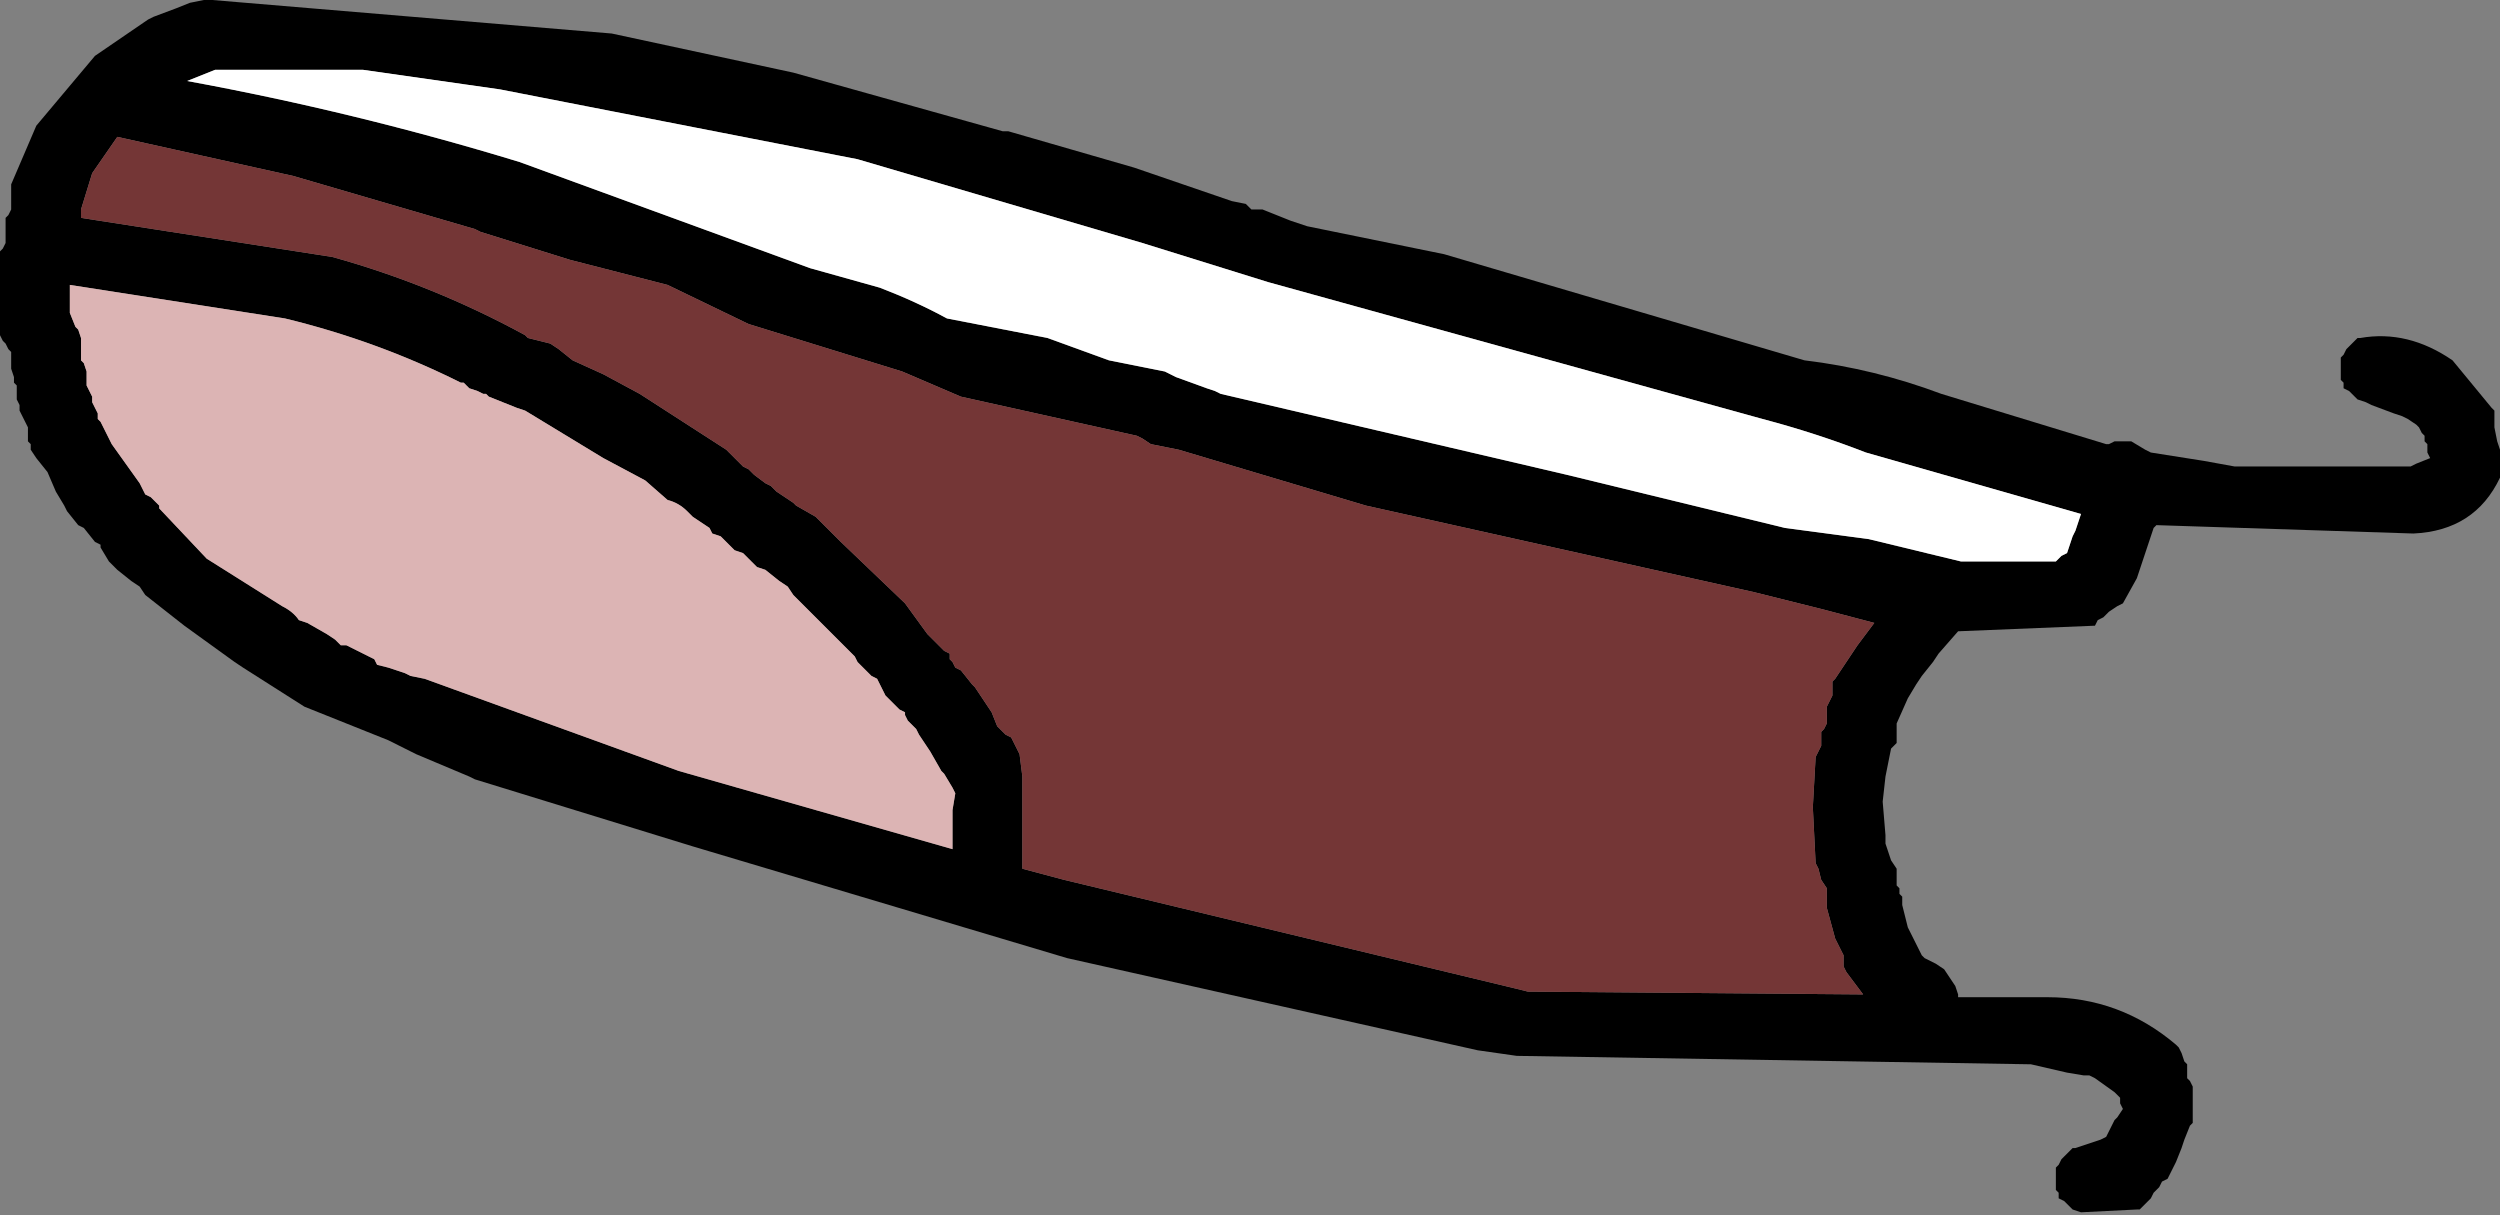
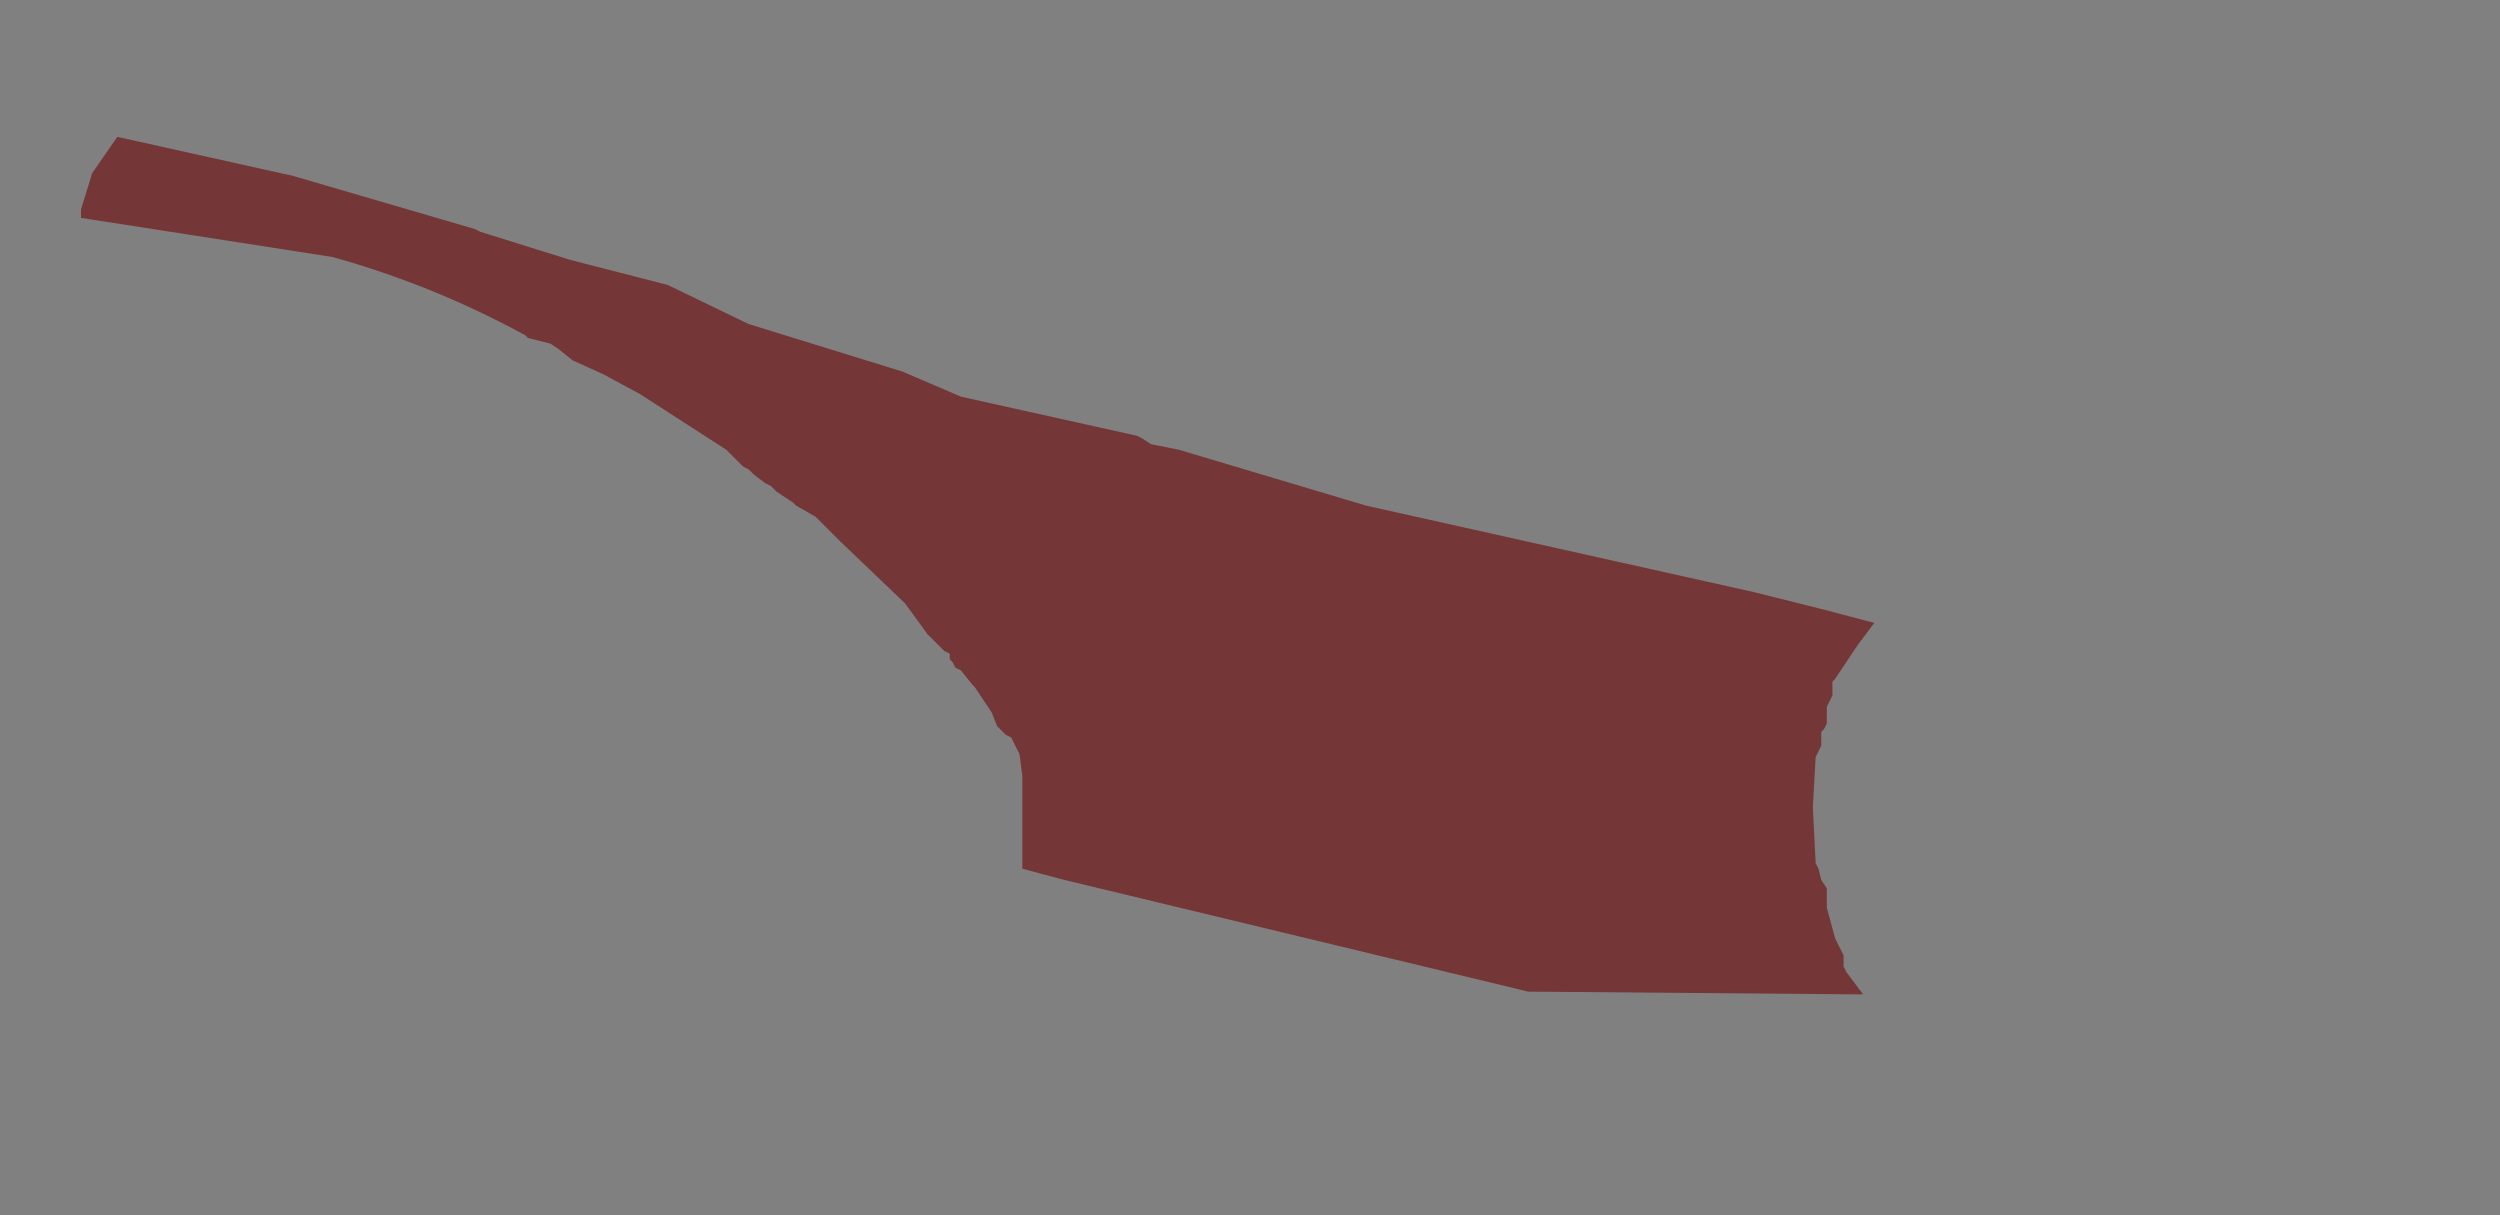
<svg xmlns="http://www.w3.org/2000/svg" height="21.75px" width="44.75px">
  <rect width="100%" height="100%" fill="#808080" stroke="none" />
  <g transform="matrix(1.0, 0.0, 0.0, 1.0, 87.6, -32.5)">
-     <path d="M-69.55 34.85 L-67.3 35.5 -65.55 36.1 -65.3 36.15 -65.2 36.25 -65.0 36.25 -64.5 36.45 -64.2 36.55 -61.75 37.05 -55.3 38.95 Q-54.05 39.1 -52.85 39.55 L-49.9 40.45 -49.85 40.45 -49.75 40.4 -49.6 40.4 -49.45 40.4 -49.2 40.55 -49.1 40.6 -48.15 40.75 -47.6 40.85 -44.5 40.85 -44.45 40.85 -44.35 40.8 -44.1 40.7 -44.15 40.6 -44.15 40.45 -44.2 40.4 -44.2 40.3 -44.25 40.25 -44.3 40.15 -44.35 40.1 -44.5 40.0 -44.6 39.95 -44.75 39.9 -45.15 39.75 -45.25 39.7 -45.4 39.65 -45.5 39.55 -45.55 39.5 -45.65 39.45 -45.65 39.35 -45.7 39.3 -45.7 39.2 -45.7 39.15 -45.7 39.05 -45.7 39.0 -45.7 38.9 -45.65 38.85 -45.6 38.75 -45.55 38.7 -45.4 38.55 -45.35 38.55 Q-44.5 38.4 -43.7 38.95 L-43.0 39.8 -42.95 39.85 -42.95 39.95 -42.95 40.0 -42.95 40.1 -42.95 40.15 -42.9 40.4 -42.85 40.55 -42.85 40.75 -42.85 41.0 -42.85 41.05 Q-43.3 42.0 -44.4 42.05 L-49.0 41.9 -49.05 41.95 -49.15 42.25 -49.35 42.85 -49.6 43.3 -49.7 43.35 -49.85 43.45 -49.95 43.55 -50.05 43.6 -50.1 43.7 -52.55 43.8 -52.9 44.2 -53.0 44.35 -53.2 44.6 -53.3 44.75 -53.45 45.0 -53.65 45.45 -53.65 45.55 -53.65 45.65 -53.65 45.7 -53.65 45.8 -53.75 45.9 -53.8 46.15 -53.85 46.4 -53.9 46.85 -53.85 47.45 -53.85 47.6 -53.8 47.75 -53.75 47.9 -53.65 48.05 -53.65 48.1 -53.65 48.2 -53.65 48.25 -53.65 48.35 -53.6 48.4 -53.6 48.5 -53.55 48.55 -53.55 48.65 -53.55 48.7 -53.45 49.1 -53.2 49.6 -53.15 49.65 -53.05 49.7 -52.95 49.75 -52.8 49.85 -52.7 50.0 -52.6 50.15 -52.55 50.3 -52.55 50.35 -50.95 50.35 Q-49.65 50.35 -48.65 51.2 L-48.6 51.25 -48.55 51.35 -48.5 51.5 -48.45 51.55 -48.45 51.65 -48.45 51.7 -48.45 51.8 -48.4 51.85 -48.35 51.95 -48.35 52.0 -48.35 52.25 -48.35 52.3 -48.35 52.55 -48.35 52.6 -48.4 52.65 -48.5 52.9 -48.55 53.05 -48.65 53.3 -48.75 53.5 -48.8 53.6 -48.9 53.65 -48.95 53.75 -49.0 53.8 -49.05 53.85 -49.1 53.95 -49.15 54.0 -49.25 54.1 -49.3 54.15 -49.35 54.15 -50.35 54.2 -50.5 54.15 -50.6 54.05 -50.65 54.0 -50.75 53.95 -50.75 53.85 -50.8 53.8 -50.8 53.7 -50.8 53.65 -50.8 53.55 -50.8 53.5 -50.8 53.4 -50.75 53.35 -50.7 53.25 -50.65 53.2 -50.5 53.05 -50.45 53.05 -50.0 52.9 -49.9 52.85 -49.85 52.75 -49.75 52.55 -49.7 52.5 -49.6 52.35 -49.65 52.25 -49.65 52.15 -49.7 52.1 -49.75 52.05 -50.1 51.8 -50.2 51.75 -50.3 51.75 -50.6 51.7 -51.25 51.55 -51.3 51.55 -60.45 51.4 -61.15 51.3 -68.5 49.65 -75.2 47.65 -79.1 46.45 -79.2 46.4 -80.15 46.0 -80.55 45.8 -80.65 45.75 -82.15 45.15 -83.25 44.45 -83.4 44.35 -84.3 43.7 -85.0 43.15 -85.1 43.0 -85.25 42.9 -85.5 42.7 -85.65 42.55 -85.8 42.3 -85.8 42.25 -85.9 42.2 -86.1 41.95 -86.2 41.9 -86.4 41.65 -86.45 41.55 -86.6 41.3 -86.75 40.95 -86.95 40.7 -87.05 40.55 -87.05 40.45 -87.1 40.4 -87.1 40.3 -87.1 40.25 -87.1 40.15 -87.15 40.05 -87.25 39.85 -87.25 39.75 -87.3 39.65 -87.3 39.55 -87.3 39.5 -87.3 39.4 -87.35 39.35 -87.35 39.25 -87.4 39.1 -87.4 39.05 -87.4 38.95 -87.4 38.8 -87.45 38.75 -87.5 38.65 -87.55 38.6 -87.6 38.5 -87.6 38.45 -87.6 38.35 -87.6 38.05 -87.6 37.75 -87.6 37.45 -87.6 37.15 -87.6 37.1 -87.6 37.0 -87.55 36.95 -87.5 36.85 -87.5 36.8 -87.5 36.7 -87.5 36.55 -87.5 36.5 -87.5 36.4 -87.45 36.35 -87.4 36.25 -87.4 36.2 -87.4 36.1 -87.4 35.95 -87.4 35.9 -87.4 35.8 -86.95 34.75 -85.9 33.5 -84.95 32.85 -84.85 32.8 -84.45 32.65 -84.2 32.55 -83.95 32.5 -83.8 32.5 -76.65 33.1 -73.4 33.8 -69.65 34.85 -69.55 34.85 M-78.65 34.1 L-81.1 33.75 -83.7 33.75 -83.75 33.75 -84.25 33.95 Q-81.25 34.5 -78.3 35.4 L-73.1 37.3 -71.85 37.65 Q-71.2 37.9 -70.65 38.2 L-68.85 38.55 -67.75 38.95 -66.75 39.15 -66.55 39.25 -66.0 39.45 -65.85 39.5 -65.75 39.55 -59.55 41.0 -55.65 41.95 -54.15 42.15 -52.5 42.55 -50.8 42.55 -50.7 42.45 -50.6 42.4 -50.5 42.1 -50.45 42.0 -50.35 41.7 -54.2 40.6 Q-55.1 40.25 -56.05 40.0 L-64.9 37.55 -67.15 36.85 -72.25 35.35 -78.65 34.1 M-79.1 36.6 L-82.35 35.65 -85.5 34.95 -85.95 35.6 -86.15 36.25 -86.15 36.3 -86.15 36.4 -81.65 37.1 Q-79.85 37.6 -78.2 38.5 L-78.15 38.55 -77.75 38.65 -77.6 38.75 -77.35 38.95 -76.8 39.2 -76.15 39.55 -74.6 40.55 -74.55 40.6 -74.3 40.85 -74.2 40.9 -74.1 41.0 -73.9 41.15 -73.8 41.2 -73.7 41.3 -73.4 41.5 -73.35 41.55 -73.0 41.75 -72.55 42.2 -71.4 43.3 -71.0 43.85 -70.95 43.9 -70.7 44.15 -70.6 44.2 -70.6 44.3 -70.55 44.35 -70.5 44.45 -70.4 44.5 -70.2 44.75 -70.15 44.8 -69.85 45.25 -69.75 45.5 -69.7 45.55 -69.6 45.65 -69.5 45.7 -69.35 46.0 -69.3 46.4 -69.3 47.35 -69.3 48.05 -68.55 48.25 -60.45 50.2 -60.25 50.25 -54.25 50.3 -54.55 49.9 -54.6 49.8 -54.6 49.75 -54.6 49.65 -54.6 49.6 -54.75 49.3 -54.9 48.75 -54.9 48.6 -54.9 48.55 -54.9 48.45 -54.9 48.4 -55.0 48.25 -55.05 48.05 -55.1 47.95 -55.15 46.95 -55.1 46.05 -55.0 45.85 -55.0 45.75 -55.0 45.7 -55.0 45.6 -54.95 45.55 -54.9 45.45 -54.9 45.3 -54.9 45.15 -54.8 44.95 -54.8 44.85 -54.8 44.8 -54.8 44.7 -54.75 44.65 -54.35 44.05 -54.05 43.65 -55.0 43.4 -56.2 43.1 -63.15 41.55 -66.5 40.55 -67.0 40.45 -67.15 40.35 -67.25 40.3 -70.4 39.6 -71.45 39.15 -74.2 38.3 -75.65 37.6 -77.4 37.15 -79.0 36.65 -79.1 36.6 M-75.65 41.45 L-76.05 41.1 -76.8 40.7 -78.2 39.85 -78.35 39.8 -78.85 39.6 -78.9 39.55 -78.95 39.55 -79.05 39.5 -79.2 39.45 -79.3 39.35 -79.35 39.35 Q-80.85 38.6 -82.5 38.2 L-86.35 37.6 -86.35 37.75 -86.35 37.8 -86.35 38.05 -86.35 38.1 -86.25 38.35 -86.2 38.4 -86.15 38.55 -86.15 38.65 -86.15 38.7 -86.15 38.85 -86.15 38.95 -86.1 39.0 -86.05 39.15 -86.05 39.25 -86.05 39.3 -86.05 39.4 -85.95 39.6 -85.95 39.7 -85.85 39.9 -85.85 40.0 -85.8 40.05 -85.6 40.45 -85.35 40.8 -85.1 41.15 -85.05 41.25 -85.0 41.35 -84.9 41.4 -84.75 41.55 -84.75 41.6 -83.9 42.5 -82.55 43.35 Q-82.35 43.45 -82.25 43.6 L-82.1 43.65 -81.75 43.85 -81.6 43.95 -81.5 44.05 -81.4 44.05 -81.0 44.25 -80.9 44.3 -80.85 44.4 -80.65 44.45 -80.35 44.55 -80.25 44.6 -80.0 44.65 -75.45 46.3 -70.55 47.7 -70.55 47.45 -70.55 47.0 -70.5 46.7 -70.55 46.6 -70.7 46.35 -70.75 46.3 -70.95 45.95 -71.15 45.65 -71.2 45.55 -71.35 45.4 -71.4 45.3 -71.4 45.25 -71.5 45.2 -71.75 44.95 -71.8 44.85 -71.9 44.65 -72.0 44.6 -72.25 44.35 -72.3 44.25 -72.4 44.15 -72.6 43.95 -72.75 43.8 -72.8 43.75 -73.4 43.15 -73.5 43.0 -73.65 42.9 -73.9 42.7 -74.05 42.65 -74.15 42.55 -74.3 42.4 -74.45 42.35 -74.55 42.25 -74.7 42.1 -74.85 42.05 -74.9 41.95 -75.2 41.75 -75.3 41.65 Q-75.45 41.5 -75.65 41.45" fill="#000000" fill-rule="evenodd" stroke="none" />
-     <path d="M-78.65 34.1 L-72.25 35.35 -67.15 36.85 -64.9 37.55 -56.05 40.0 Q-55.1 40.25 -54.2 40.6 L-50.35 41.7 -50.45 42.0 -50.5 42.1 -50.6 42.4 -50.7 42.45 -50.8 42.55 -52.5 42.55 -54.15 42.15 -55.65 41.95 -59.55 41.0 -65.75 39.55 -65.85 39.5 -66.0 39.45 -66.55 39.25 -66.75 39.15 -67.75 38.95 -68.85 38.55 -70.65 38.2 Q-71.2 37.9 -71.85 37.65 L-73.1 37.3 -78.3 35.4 Q-81.25 34.5 -84.25 33.95 L-83.75 33.75 -83.7 33.75 -81.1 33.75 -78.65 34.1" fill="#ffffff" fill-rule="evenodd" stroke="none" />
-     <path d="M-75.65 41.45 Q-75.45 41.5 -75.3 41.65 L-75.2 41.75 -74.9 41.95 -74.85 42.05 -74.7 42.1 -74.55 42.25 -74.45 42.35 -74.3 42.4 -74.15 42.55 -74.05 42.65 -73.9 42.7 -73.65 42.9 -73.5 43.0 -73.4 43.15 -72.8 43.75 -72.75 43.8 -72.6 43.95 -72.4 44.15 -72.3 44.25 -72.25 44.35 -72.0 44.6 -71.9 44.65 -71.8 44.85 -71.75 44.95 -71.5 45.2 -71.4 45.25 -71.4 45.3 -71.35 45.4 -71.2 45.55 -71.15 45.65 -70.95 45.95 -70.75 46.3 -70.7 46.35 -70.55 46.6 -70.5 46.7 -70.55 47.0 -70.55 47.45 -70.55 47.7 -75.45 46.3 -80.0 44.65 -80.25 44.6 -80.35 44.55 -80.65 44.45 -80.85 44.4 -80.9 44.3 -81.0 44.25 -81.4 44.05 -81.5 44.05 -81.6 43.95 -81.75 43.85 -82.1 43.65 -82.25 43.6 Q-82.35 43.45 -82.55 43.35 L-83.9 42.5 -84.75 41.6 -84.75 41.55 -84.9 41.4 -85.0 41.35 -85.05 41.25 -85.1 41.15 -85.35 40.8 -85.6 40.45 -85.8 40.05 -85.85 40.0 -85.85 39.9 -85.95 39.7 -85.95 39.6 -86.05 39.4 -86.05 39.3 -86.05 39.25 -86.05 39.15 -86.1 39.0 -86.15 38.95 -86.15 38.85 -86.15 38.7 -86.15 38.65 -86.15 38.55 -86.2 38.4 -86.25 38.35 -86.35 38.1 -86.35 38.05 -86.35 37.8 -86.35 37.75 -86.35 37.6 -82.5 38.2 Q-80.85 38.6 -79.35 39.35 L-79.3 39.35 -79.2 39.45 -79.05 39.5 -78.95 39.55 -78.9 39.55 -78.85 39.6 -78.35 39.8 -78.2 39.85 -76.8 40.7 -76.05 41.1 -75.65 41.45" fill="#dcb4b4" fill-rule="evenodd" stroke="none" />
    <path d="M-79.1 36.6 L-79.0 36.65 -77.4 37.15 -75.65 37.6 -74.2 38.3 -71.45 39.15 -70.4 39.6 -67.25 40.3 -67.15 40.35 -67.0 40.45 -66.5 40.55 -63.15 41.55 -56.2 43.1 -55.0 43.4 -54.05 43.65 -54.35 44.05 -54.75 44.65 -54.8 44.7 -54.8 44.8 -54.8 44.85 -54.8 44.95 -54.9 45.15 -54.9 45.3 -54.9 45.45 -54.95 45.55 -55.0 45.6 -55.0 45.7 -55.0 45.75 -55.0 45.85 -55.1 46.05 -55.15 46.95 -55.1 47.95 -55.05 48.05 -55.0 48.25 -54.9 48.4 -54.9 48.45 -54.9 48.55 -54.9 48.6 -54.9 48.75 -54.75 49.3 -54.6 49.6 -54.6 49.65 -54.6 49.75 -54.6 49.8 -54.55 49.9 -54.25 50.3 -60.25 50.25 -60.45 50.2 -68.55 48.25 -69.3 48.05 -69.3 47.35 -69.3 46.4 -69.35 46.0 -69.5 45.7 -69.6 45.65 -69.7 45.55 -69.75 45.5 -69.85 45.25 -70.15 44.8 -70.2 44.75 -70.4 44.5 -70.5 44.45 -70.55 44.35 -70.6 44.3 -70.6 44.2 -70.7 44.15 -70.95 43.9 -71.0 43.85 -71.4 43.3 -72.55 42.2 -73.0 41.75 -73.35 41.55 -73.4 41.5 -73.7 41.3 -73.8 41.2 -73.9 41.15 -74.1 41.0 -74.2 40.9 -74.3 40.85 -74.55 40.6 -74.6 40.55 -76.15 39.55 -76.8 39.2 -77.35 38.95 -77.6 38.75 -77.75 38.65 -78.15 38.55 -78.2 38.5 Q-79.85 37.6 -81.65 37.1 L-86.15 36.4 -86.15 36.3 -86.15 36.25 -85.95 35.6 -85.5 34.95 -82.35 35.65 -79.1 36.6" fill="#743636" fill-rule="evenodd" stroke="none" />
  </g>
</svg>